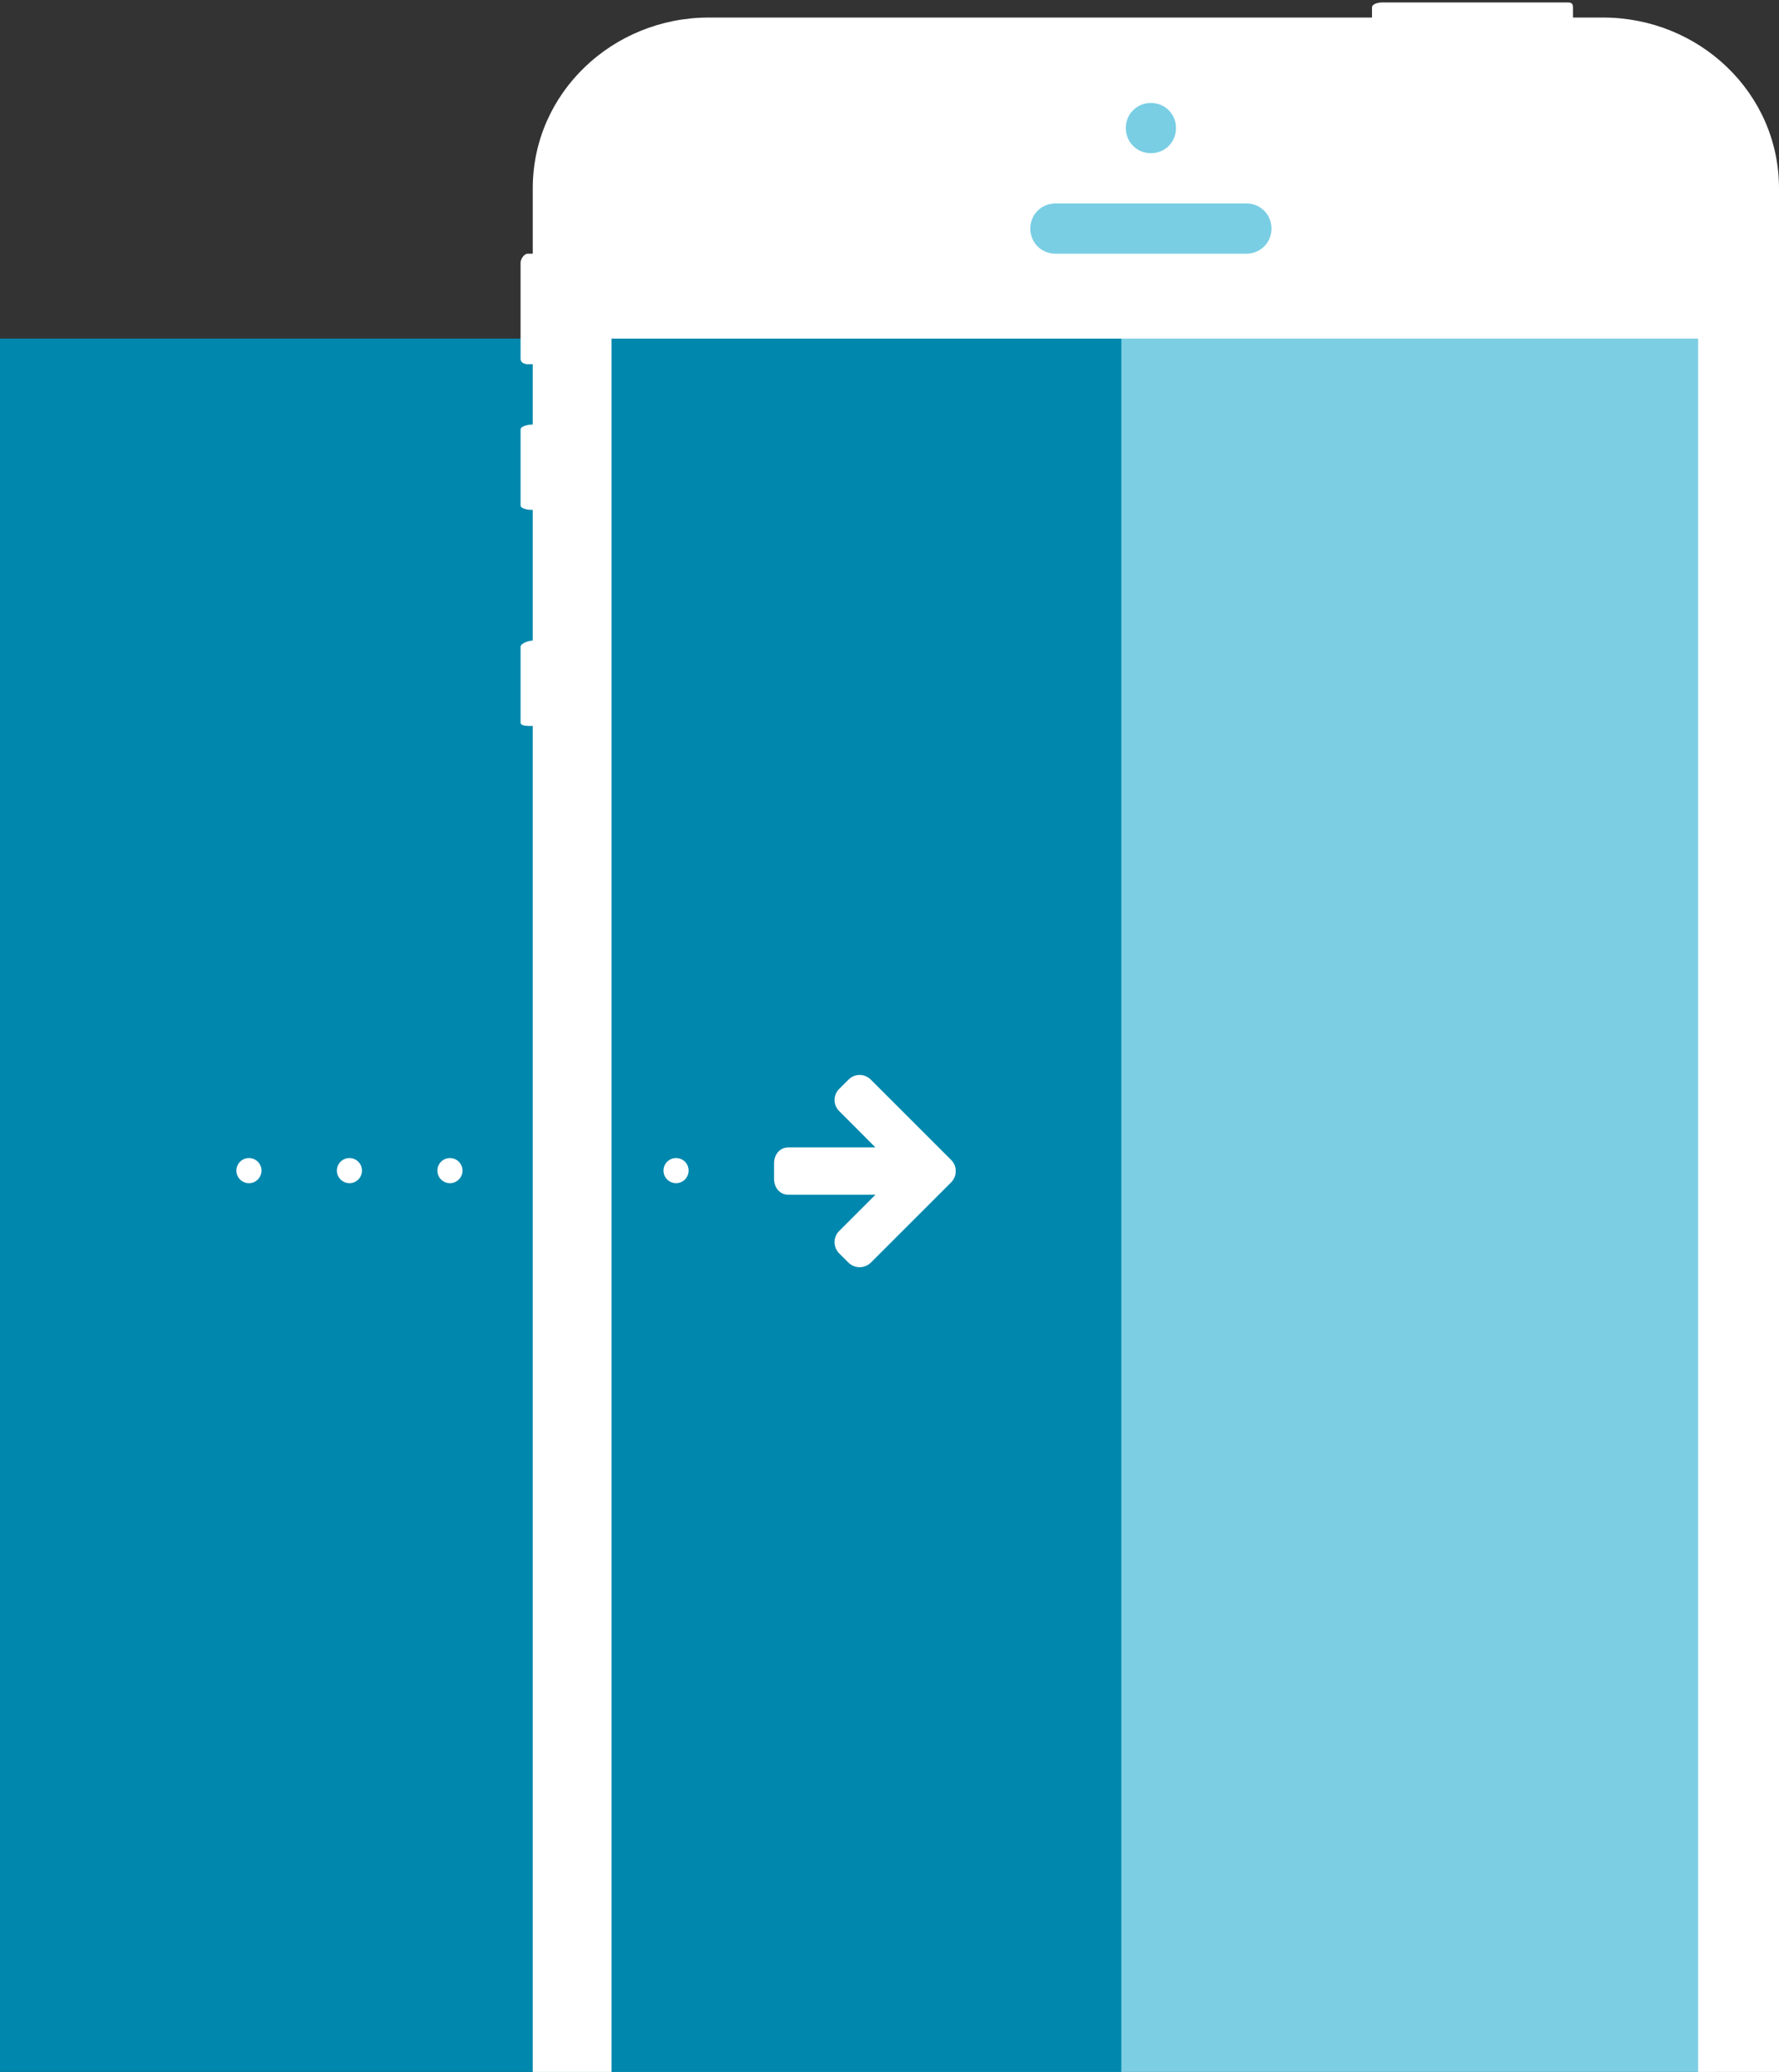
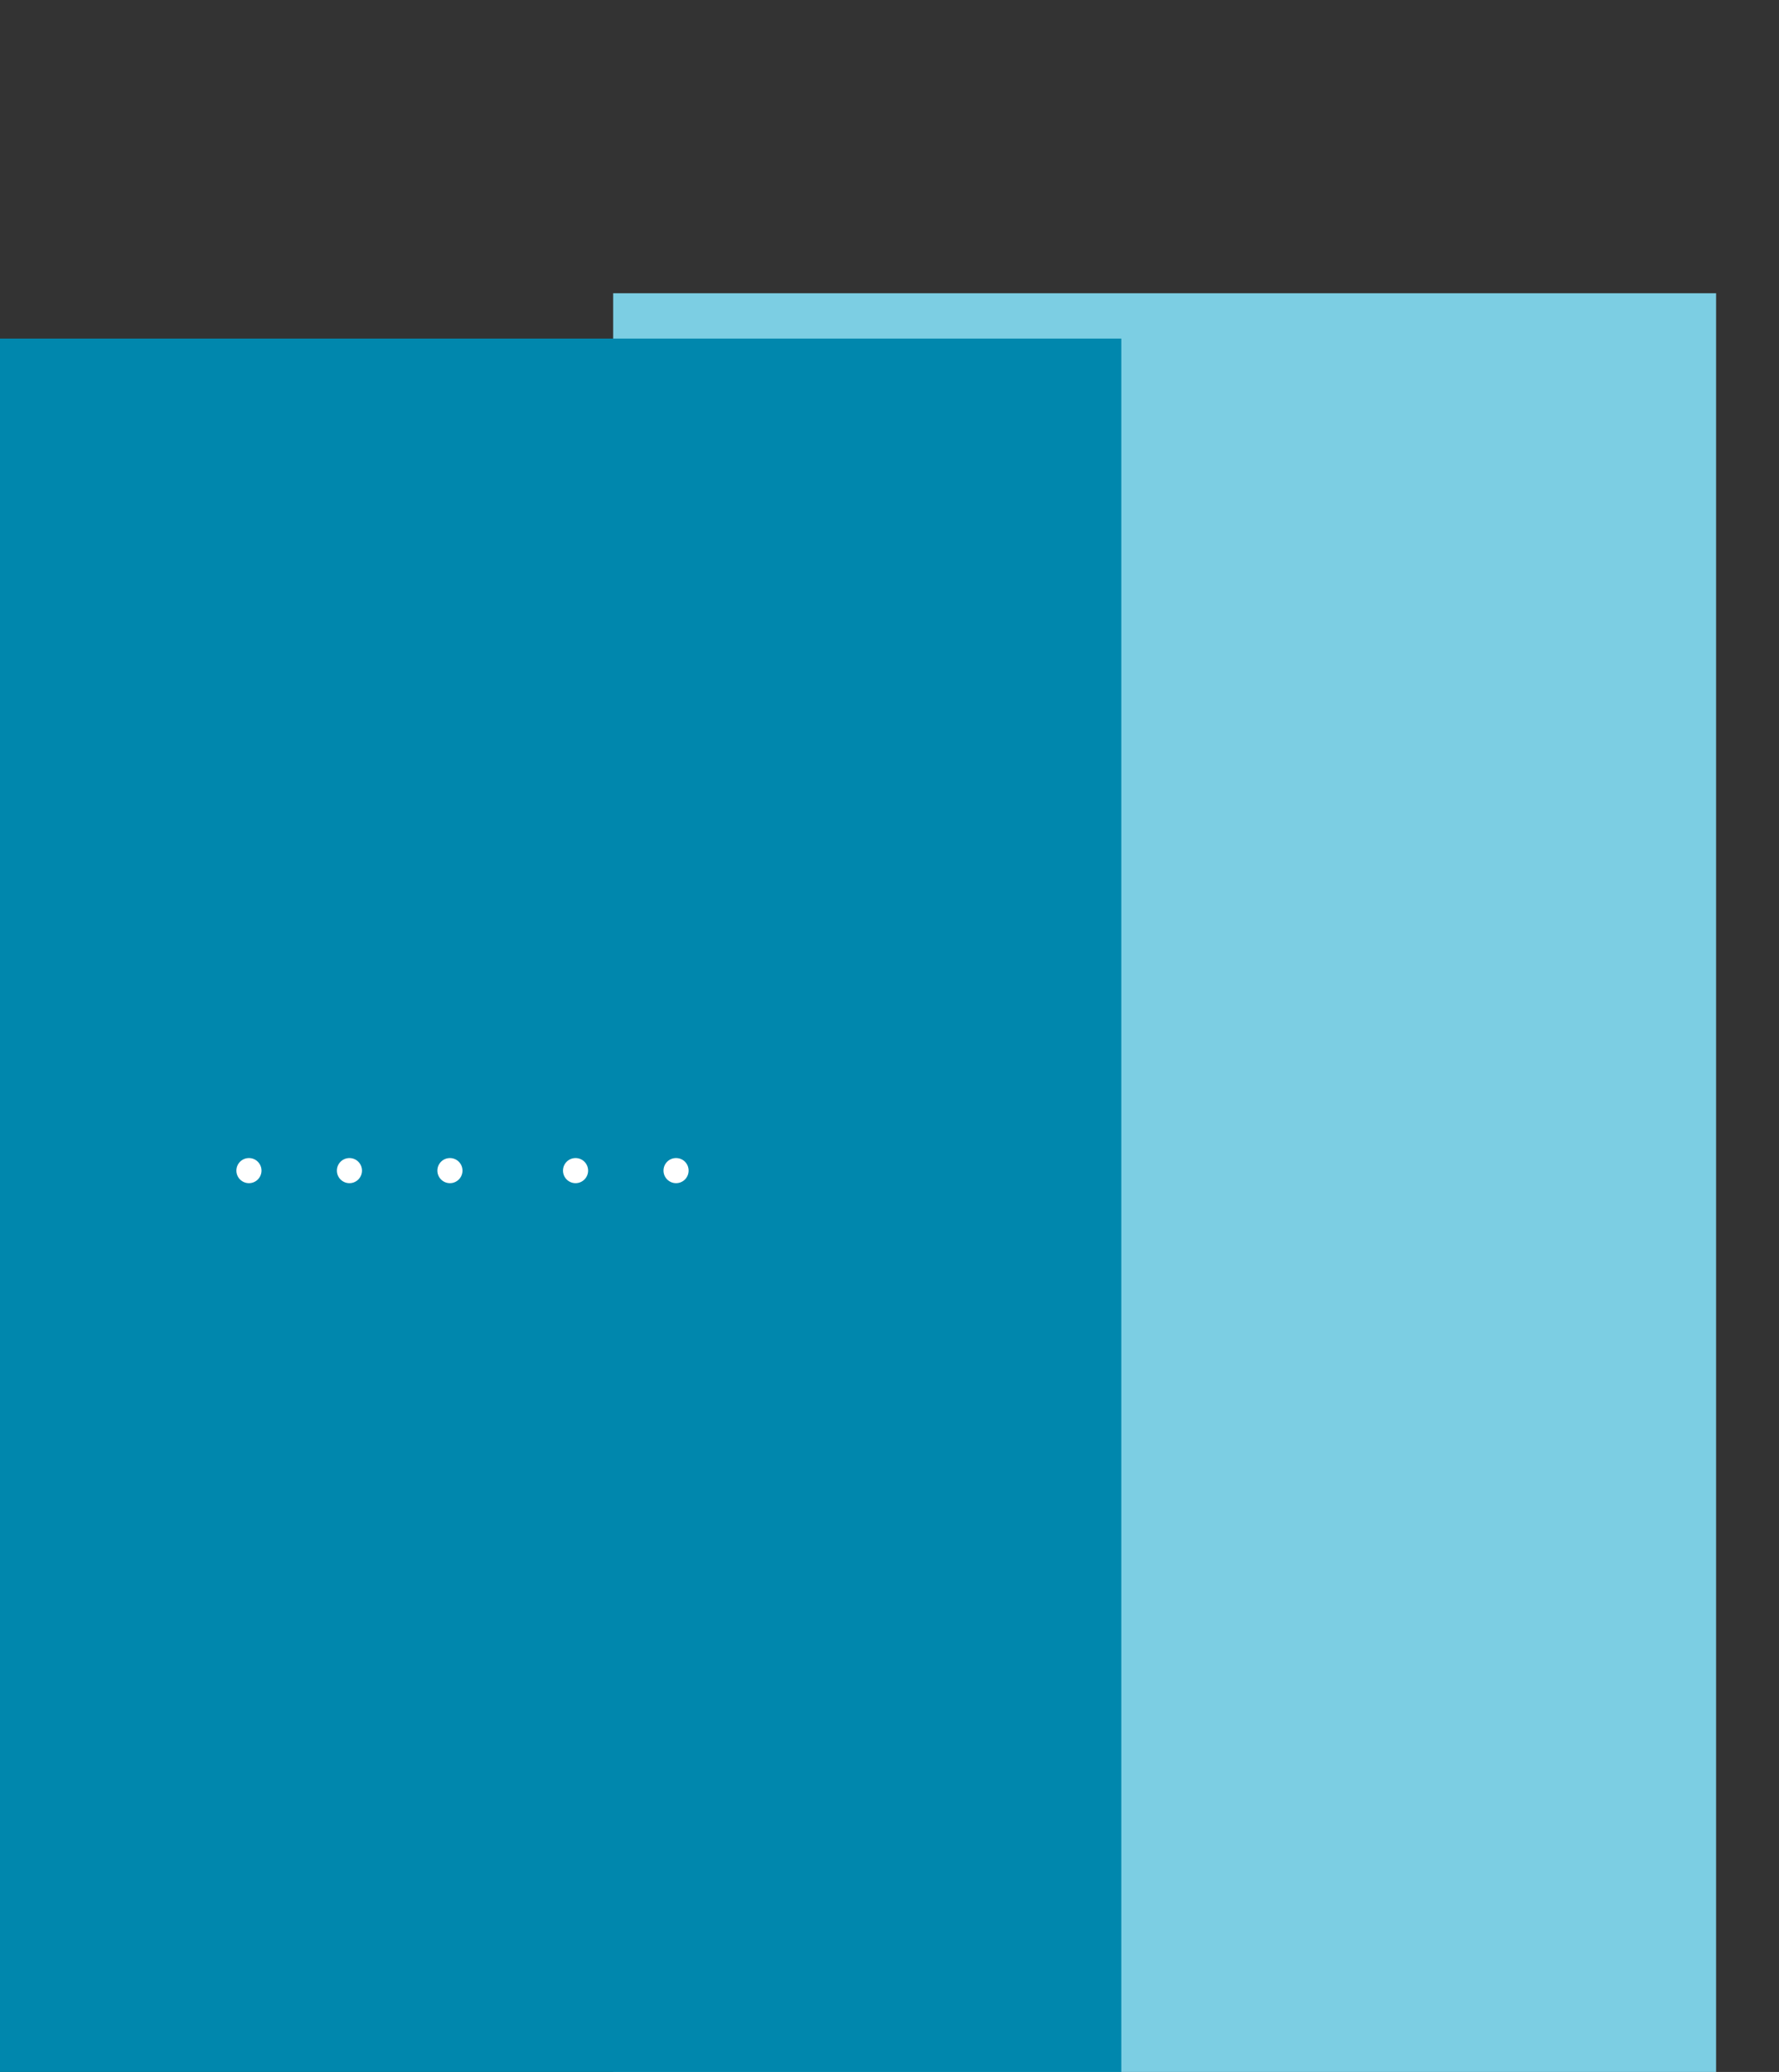
<svg xmlns="http://www.w3.org/2000/svg" version="1.1" id="Ebene_1" x="0px" y="0px" width="352px" height="410px" viewBox="0 0 352 410" enable-background="new 0 0 352 410" xml:space="preserve">
  <rect x="0" y="0" width="352" height="410" fill="#333333" stroke="none" />
  <rect x="121.321" y="58.026" fill="#7CCEE3" width="218.231" height="351.974" />
  <rect x="0" y="67" fill="#0087AD" width="221.863" height="343" />
  <g>
-     <path fill="#FFFFFF" d="M188.205,233.956l-15.901,15.899c-0.587,0.562-1.393,0.905-2.222,0.905c-0.831,0-1.614-0.343-2.196-0.905   l-1.834-1.829c-0.586-0.586-0.929-1.395-0.929-2.226c0-0.827,0.343-1.635,0.929-2.22l7.158-7.159h-17.193   c-1.761,0-2.859-1.465-2.859-3.127v-3.124c0-1.66,1.099-3.126,2.859-3.126h17.193l-7.158-7.179   c-0.586-0.562-0.929-1.369-0.929-2.198c0-0.83,0.343-1.636,0.929-2.198l1.834-1.83c0.584-0.586,1.367-0.93,2.196-0.93   s1.635,0.344,2.222,0.93l15.901,15.899c0.584,0.561,0.903,1.367,0.903,2.197C189.109,232.565,188.789,233.369,188.205,233.956z" />
-   </g>
-   <path fill="#FFFFFF" d="M352,410V37.276c0-18.951-15.848-33.804-34.798-33.804h-5.966V1.484c0-0.737-0.258-0.995-0.993-0.995  h-36.787c-0.736,0-1.988,0.258-1.988,0.995v1.988H140.231c-18.951,0-34.818,14.853-34.818,33.804v12.924h-0.993  c-0.717,0-1.419,1.063-1.419,1.799v19c0,0.713,0.702,1.074,1.419,1.074h0.993v11.931c-0.716,0-2.412,0.26-2.412,0.996v15  c0,0.735,1.696,0.906,2.412,0.906v25.85c-0.716,0-2.412,0.508-2.412,1.244v15c0,0.732,1.696,0.657,2.412,0.657V410H121V67h215v343  H352z" />
-   <path fill="#79CEE4" d="M227.722,20.375c2.785,0,4.972,2.186,4.972,4.971c0,2.763-2.187,4.971-4.972,4.971  c-2.783,0-4.971-2.208-4.971-4.971C222.751,22.561,224.938,20.375,227.722,20.375z" />
-   <path fill="#79CEE4" d="M208.832,40.259h37.78c2.784,0,4.971,2.187,4.971,4.971c0,2.784-2.187,4.971-4.971,4.971h-37.78  c-2.783,0-4.972-2.187-4.972-4.971C203.861,42.445,206.047,40.259,208.832,40.259z" />
+     </g>
  <g>
    <path fill="#FFFFFF" d="M133.766,229.156c1.392,0,2.485,1.111,2.485,2.484c0,1.369-1.094,2.486-2.485,2.486   c-1.373,0-2.485-1.117-2.485-2.486C131.281,230.268,132.393,229.156,133.766,229.156z" />
    <circle fill="#FFFFFF" cx="113.881" cy="231.642" r="2.485" />
    <circle fill="#FFFFFF" cx="89.026" cy="231.642" r="2.485" />
    <circle fill="#FFFFFF" cx="69.141" cy="231.642" r="2.485" />
    <circle fill="#FFFFFF" cx="49.256" cy="231.642" r="2.485" />
  </g>
</svg>